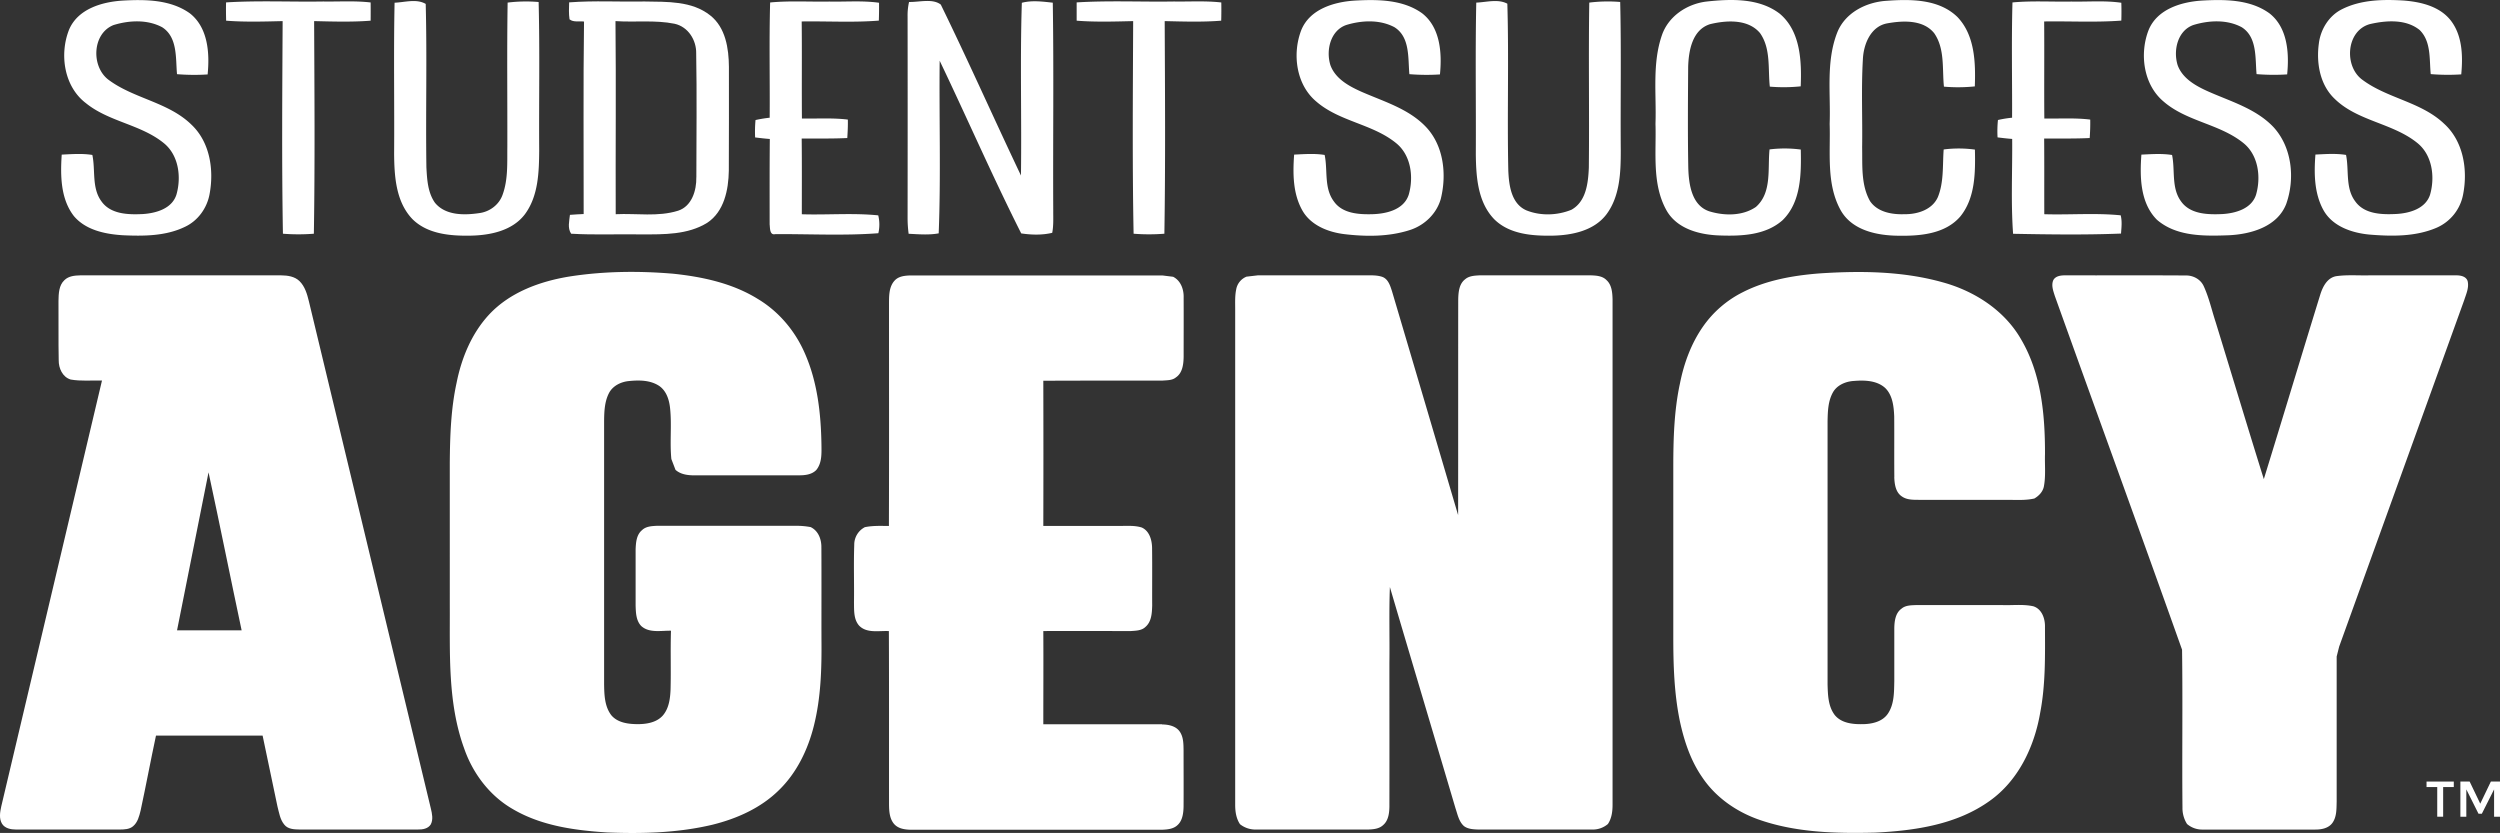
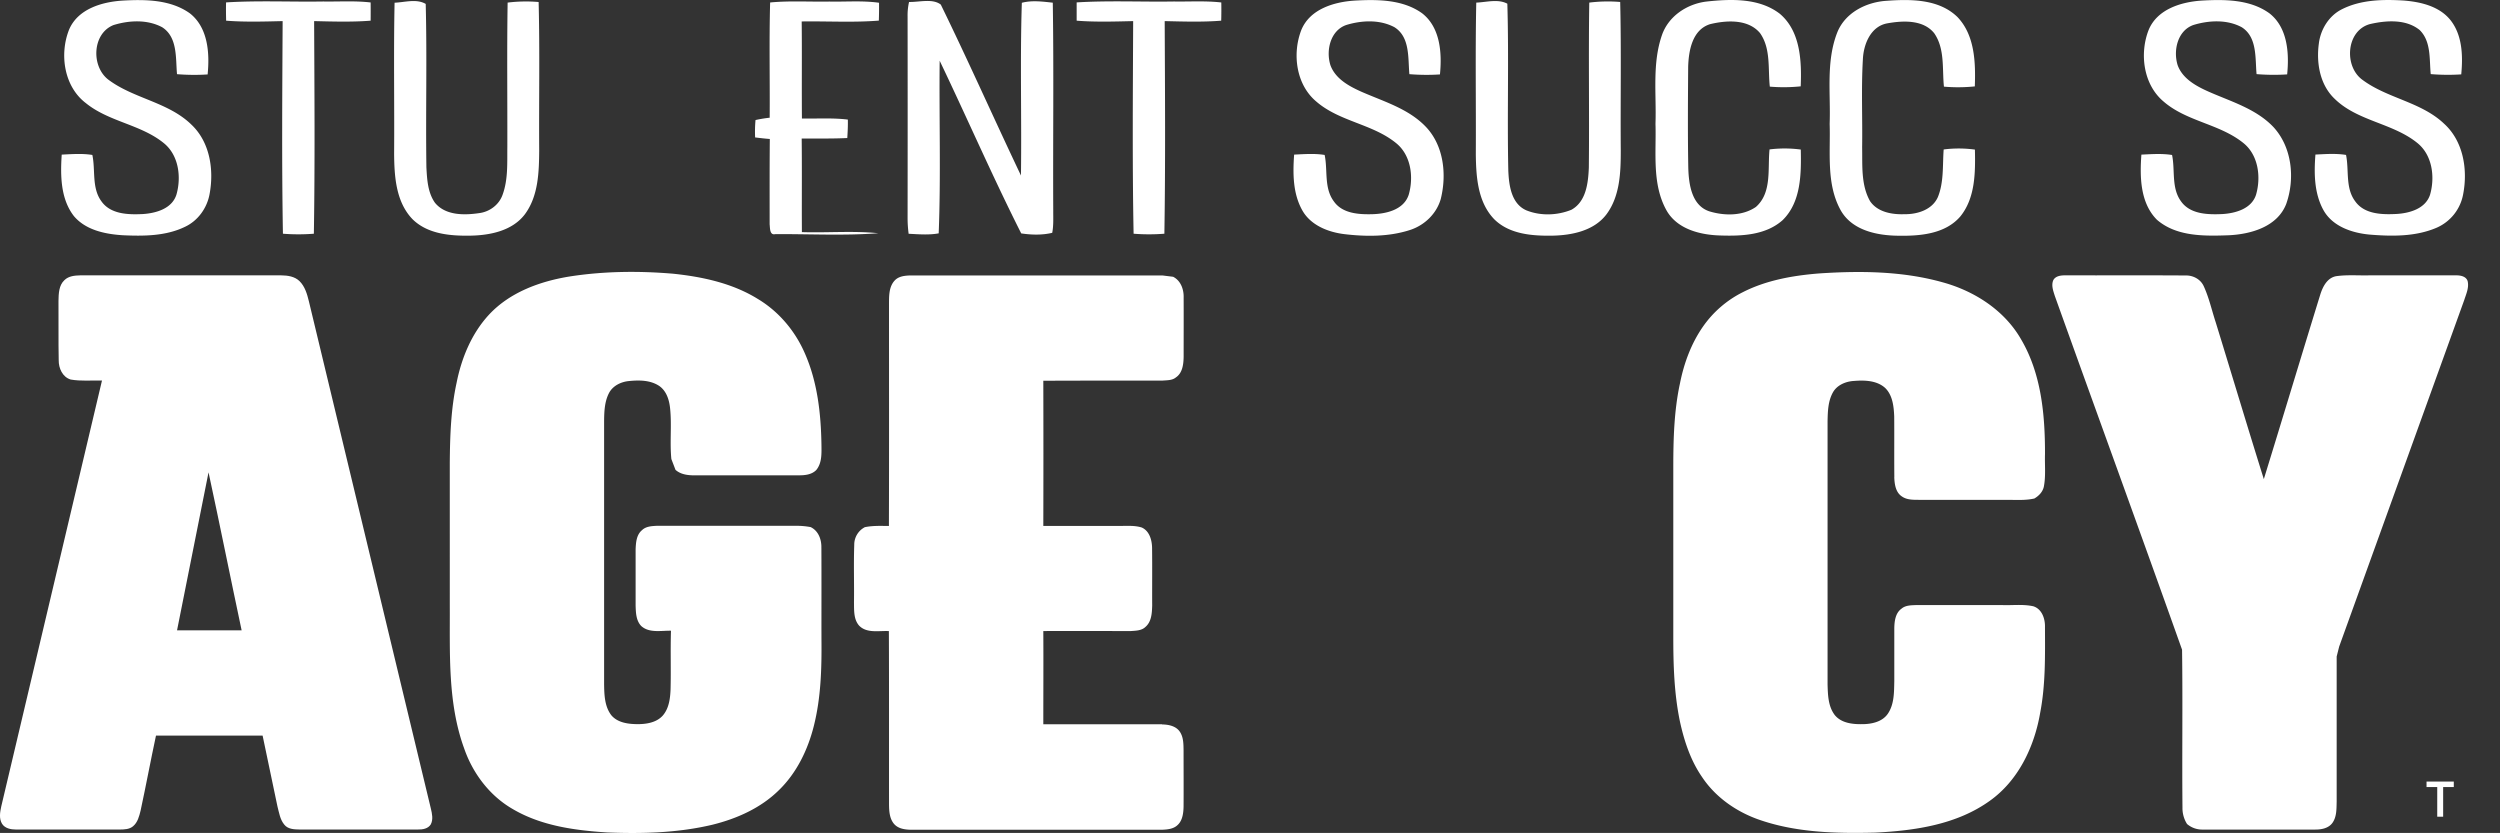
<svg xmlns="http://www.w3.org/2000/svg" id="Layer_1" data-name="Layer 1" viewBox="0 0 2079.24 692.76">
  <rect x="0" y="0" width="2079.24" height="692.76" fill="#333333" stroke="none" />
  <defs>
    <style>.cls-1{fill:#fff;}</style>
  </defs>
  <path class="cls-1" d="M698.77,476.93c.22-6.89-2.33-14.24-8.93-17.39a65.13,65.13,0,0,0-10.26-1.06q-58.91,0-117.85,0c-4.25.24-8.9.46-12.13,3.61-4.67,3.9-5.1,10.39-5.32,16.06,0,15.61,0,31.19,0,46.71.21,5.81.33,12.33,4.58,16.86,6.65,6.16,16.61,3.83,24.84,4-.54,16.26.08,32.57-.35,48.8-.3,7.57-1.31,15.71-6.38,21.66-5.33,6.07-14,7.32-21.55,7.24s-16.18-1.25-21.34-7.4c-5.56-7.23-5.86-16.83-6-25.52q0-109.51,0-219.14c.08-7.82.35-15.9,3.91-23,3.12-6.27,10-9.64,16.72-10.28,8.44-.85,17.7-.85,25.11,4,6.07,4.13,8.38,11.54,9.12,18.49,1.51,14.11-.33,28.28,1.07,42.37l3.45,9c5.1,4.51,12.16,4.7,18.62,4.53q41.78,0,83.57,0c5.21.08,11-.46,14.88-4.39,4.93-6,4.37-14.2,4.31-21.42-.43-25.57-3.31-51.62-13.62-75.21-8.07-18.83-21.8-35.23-39.42-45.73-21-13-45.86-18.35-70.13-20.9-28.79-2.44-57.89-2.15-86.5,2.33-24.45,4-49.42,13.06-66.71,31.6-14.61,15.74-23,36.23-27.11,57-4.7,21.63-5.41,43.83-5.62,65.93V524.78c.21,39.77-1.88,80.94,12,119C408.9,664.41,422.91,683,442,694c23.69,14,51.67,17.8,78.68,19.51,29.31,1.17,59,.38,87.69-6.48,20.12-5,40-13.82,55-28.61,14.82-14.33,24.13-33.57,29.12-53.44,6-23.72,6.6-48.4,6.36-72.71-.06-25.11.08-50.16-.06-75.3" transform="translate(-15.64 -21.16)" />
  <path class="cls-1" d="M1591.1,417.93c.19,5.84,1.09,12.76,6.45,16.2,4.64,3.21,10.71,2.64,16.07,2.77,23.73,0,47.42,0,71.2,0,7.6-.06,15.31.59,22.8-1.14,3.69-2.17,6.82-5.35,7.84-9.67,1.79-8.92.69-18.23,1-27.3.06-32.46-3-66.58-19.78-95.21-13.79-24.21-38.65-40.25-65.06-47.55-33.36-9.42-68.6-9.75-103-7.46-21.82,1.73-44,5.64-63.59,15.65a88.81,88.81,0,0,0-33,28.53c-9.76,14-15.81,30.37-19.14,47.12-4.87,22.47-5.55,45.68-5.58,68.75V550.92c0,23.43.71,46.93,5.44,69.9,3.53,16.39,8.89,32.7,18.45,46.54,10.93,16.47,27.77,28.39,46.23,35.1,31.24,11.2,65,12,97.94,11.18,32.93-1.63,67.7-6.68,95.17-26.44,23.83-16.94,37.08-45.05,41.9-73.17,4.54-23.56,4.08-47.58,4-71.41.19-6.87-2.55-15-9.72-17.23-8.57-1.88-17.29-.66-26-1H1609.5c-4.26.19-9,.08-12.38,3-5.15,3.66-5.91,10.55-6,16.44,0,14.66,0,29.26,0,43.89-.21,9.12,0,19-5.27,26.9-4.67,7-13.77,8.82-21.51,8.82-8,.13-17.16-.9-22.6-7.41-5.64-7.22-5.86-16.83-6.12-25.54V371.41c.17-8.11.4-16.72,4.51-24,3.47-6.08,10.69-9.06,17.47-9.42,8.9-.73,19-.43,25.94,5.84,6.23,6.08,7.16,15.42,7.51,23.64.13,16.86-.06,33.63.1,50.43" transform="translate(-15.64 -21.16)" />
  <path class="cls-1" d="M162.89,545.39q13-65.72,26.19-131.39c9.45,43.72,18.21,87.58,27.52,131.39ZM272.54,271.75c-1.47-6-3.28-12.38-7.84-16.83-4-3.86-9.77-4.7-15.17-4.75H82.41c-4.61.13-9.6.51-13.13,3.93-4.75,4.35-4.89,11.38-5,17.46.16,16.36-.16,32.78.19,49.15-.11,6.68,3.15,14.06,9.94,16.1,8.6,1.54,17.36.59,26.05.86Q58.64,514.82,16.68,691.9c-1,4.66-2,10,.65,14.38,2.39,3.85,7.33,4.8,11.54,4.8,28.79.06,57.64,0,86.44,0,3.83-.05,7.93-.16,10.94-2.68,3.91-3.23,5.16-8.39,6.33-13.06,4.47-20.73,8.35-41.63,12.8-62.39,29.59,0,59.09,0,88.67,0,4.1,19.63,8.25,39.19,12.33,58.82,1.38,5.24,2.17,11,5.7,15.22,2.93,3.8,8.17,4,12.53,4.07H363.3c3.85.09,8.42-.7,10.61-4.25,2.15-4.1,1.09-8.91.06-13.25Q323.2,482.7,272.54,271.75" transform="translate(-15.64 -21.16)" />
  <path class="cls-1" d="M982.21,623.53c-33,0-65.82,0-98.85,0,0-25.84.16-51.68,0-77.52,24.24-.16,48.5,0,72.77,0,4.26-.3,9.09-.33,12.27-3.53,5-4.34,5.32-11.48,5.51-17.65-.09-15.95.11-32-.09-48-.1-6.55-2.19-14.07-8.6-16.94-6.08-1.9-12.46-1.25-18.62-1.33-21.14,0-42.15,0-63.24,0q.17-60.42,0-120.72c33-.19,66-.09,98.91-.12,3.85-.35,8.25-.07,11.34-2.65,5.54-3.69,6.33-10.94,6.46-17,0-16.43.08-32.82,0-49.24.25-6.81-2.3-14.22-8.76-17.48l-9-1.11q-104.76,0-209.56,0c-4.67.19-9.75.62-13.11,4.34-4.86,5.35-4.56,13.06-4.62,19.84,0,61.37.14,122.79-.08,184.19-6.62-.06-13.38-.36-20,1a16.3,16.3,0,0,0-8.82,14.6c-.57,16,0,31.95-.22,48,.11,6.57-.35,14.07,4.29,19.3,6.43,6.59,16.47,4.07,24.72,4.53.22,48.18.08,96.38.14,144.56.08,5.29.43,11,3.78,15.33s8.89,5.16,13.89,5.32H982.24c4.39-.19,9.28-.62,12.64-3.77,4.27-3.77,5-10,5.13-15.39.11-15.52,0-31.07,0-46.66-.08-5.37,0-11.26-3.23-15.87s-9.28-5.81-14.6-5.89" transform="translate(-15.64 -21.16)" />
-   <path class="cls-1" d="M1351.64,254c-3.47-3.47-8.7-3.69-13.31-3.85h-91.89c-4.27.25-8.94.38-12.28,3.31-5.06,3.88-5.57,10.83-5.72,16.69-.08,59.82,0,119.67-.08,179.46q-27.43-93.19-55-186.24c-1.49-4.59-3.15-10.24-8.25-12-4.64-1.51-9.65-1.19-14.5-1.19h-89l-9.26,1.08a14,14,0,0,0-8.58,10.67c-1.11,5.35-.83,10.86-.83,16.4V690.57c0,5.56.83,11.32,4,16.07a20.49,20.49,0,0,0,13.24,4.44c31.09.06,62.28,0,93.41,0,4.37-.16,9.09-.57,12.41-3.71,4.4-3.75,5.12-10,5.2-15.39.07-39.76,0-79.53,0-119.26.29-21.12-.4-42.24.4-63.32,18.06,61.31,36.43,122.65,54.55,183.94,1.75,5.13,2.78,11,7,14.82,3.37,2.6,7.9,2.76,12,2.92,31.56,0,63,.06,94.6,0a19.32,19.32,0,0,0,13.19-4.61c3.14-4.75,3.86-10.39,3.86-16q0-210.11,0-420.42c-.16-5.64-.66-12.05-5.12-16" transform="translate(-15.64 -21.16)" />
  <path class="cls-1" d="M2058.61,250.17h-72.43c-9.21.22-18.41-.6-27.47.68-7.57,1.3-11.3,8.87-13.36,15.47-15.74,51-31.13,102.24-46.9,153.32-13.57-43.37-26.62-86.91-40-130.39-3.28-9.93-5.51-20.3-9.88-29.85-2.61-6-9-9.36-15.31-9.12-33.11-.24-66.14,0-99.28-.14-3.8,0-8.5.25-10.58,3.94-1.93,4.34-.08,9.06,1.27,13.35,35.12,98,70.86,195.91,105.78,294.11.61,43.86-.09,87.74.34,131.61a24.62,24.62,0,0,0,3.8,13.32,19.29,19.29,0,0,0,13.06,4.64c31.07.06,62.15,0,93.23,0,5.35.06,11.48-1,14.77-5.75,3.5-5.1,3.22-11.59,3.39-17.53q0-60.26,0-120.65l2.09-8.28,104-288.16c1.62-5.05,4.07-10.23,2.88-15.63-1.17-4.05-5.79-4.94-9.4-4.94" transform="translate(-15.64 -21.16)" />
  <path class="cls-1" d="M106.33,87.84C91.26,77.06,92.13,49.08,110.07,42c13-4,28.17-4.75,40.42,1.8,13,8.3,11.15,25.72,12.37,39.05a176,176,0,0,0,25.46.22c1.79-17.67.35-39.08-14.87-50.89-16.1-11.43-37-11.59-56-10.51-17.18,1.09-37.23,7-44.43,24.32-8,20.33-4.18,47.07,14,60.91,19.16,15.58,45.58,17.69,64.71,33.17,12.53,10,14.84,28.2,10.69,42.83-3.64,11.8-16.93,15.55-27.87,16.28-12,.6-26.84.32-34.53-10.56-8.22-11.15-4.88-25.86-7.57-38.59-8.39-1.36-17-.68-25.48-.28-1.14,17.35-1,36.84,10.17,51.17,9.91,11.72,26.17,15,40.77,15.9,17.29.79,35.66.71,51.54-7,10.77-5,18.35-15.55,20.47-27.09,3.79-20,.46-43-14.77-57.62-19.08-18.89-47.66-21.74-68.8-37.26" transform="translate(-15.64 -21.16)" />
  <path class="cls-1" d="M284.54,22.4c-26.9.43-53.93-.9-80.88.76-.14,5.07-.06,10.07.05,15.2,15.69,1.22,31.29.73,47,.35-.3,58.92-.79,118,.24,176.83a162.52,162.52,0,0,0,25.73,0c.95-58.87.49-117.91.22-176.83,15.66.38,31.4.87,47-.35.05-5,.05-10,0-15.15-13-1.52-26.25-.6-39.38-.81" transform="translate(-15.64 -21.16)" />
-   <path class="cls-1" d="M594.77,168.58c.22,10.89-3.7,24.1-15.13,27.82-16.74,5.27-34.65,2.07-51.92,2.91-.19-53.5.36-107.08-.19-160.6,16.29,1.11,33-1.06,49.13,2.2,11.27,2.47,18.24,13.57,18,24.7.62,34.28.16,68.64.14,103M606.24,33.91C591.07,21.83,570.45,22.72,552,22.4c-21,.4-42-.87-63,.73-.14,4.75-.39,9.42.32,14.09,3.31,2.71,8.06,1.3,12.05,1.87-.71,53.39-.22,106.72-.3,160.08-3.8.14-7.6.41-11.42.68-.52,5.21-2.15,10.94,1,15.69,19.54,1.16,39.17.21,58.74.57,18.34,0,38.29.4,54.47-9.67,14.06-9.28,17.69-27.49,17.94-43.23.16-28.75.08-57.62.08-86.42-.11-15.31-2.74-32.81-15.61-42.88" transform="translate(-15.64 -21.16)" />
-   <path class="cls-1" d="M682.51,199.31c0-21,.13-42-.11-62.94,12.63-.06,25.3.21,37.92-.41.33-5.13.6-10.21.46-15.34-12.7-1.57-25.51-.65-38.19-.89-.21-26.9.11-53.77-.19-80.72,21.42-.33,42.81,1,64.16-.71.17-4.94.23-9.85.17-14.84-13.68-1.93-27.58-.71-41.36-1-16.45.3-32.93-.79-49.21.76-.89,31.92-.14,63.87-.38,95.84A104.58,104.58,0,0,0,644,121a107.32,107.32,0,0,0-.33,14.46c4.07.49,8.15,1,12.22,1.28-.22,23.69-.14,47.34-.14,71.06.38,2.85-.13,9.25,4.72,8.09,28.5-.17,57.22,1.41,85.69-.76a32,32,0,0,0-.08-14.85c-21.07-2.14-42.45-.24-63.6-.92" transform="translate(-15.64 -21.16)" />
+   <path class="cls-1" d="M682.51,199.31c0-21,.13-42-.11-62.94,12.63-.06,25.3.21,37.92-.41.33-5.13.6-10.21.46-15.34-12.7-1.57-25.51-.65-38.19-.89-.21-26.9.11-53.77-.19-80.72,21.42-.33,42.81,1,64.16-.71.17-4.94.23-9.85.17-14.84-13.68-1.93-27.58-.71-41.36-1-16.45.3-32.93-.79-49.21.76-.89,31.92-.14,63.87-.38,95.84A104.58,104.58,0,0,0,644,121a107.32,107.32,0,0,0-.33,14.46c4.07.49,8.15,1,12.22,1.28-.22,23.69-.14,47.34-.14,71.06.38,2.85-.13,9.25,4.72,8.09,28.5-.17,57.22,1.41,85.69-.76c-21.07-2.14-42.45-.24-63.6-.92" transform="translate(-15.64 -21.16)" />
  <path class="cls-1" d="M992.09,22.4c-26.93.43-54-.9-81,.76,0,5.07,0,10.07,0,15.2,15.61,1.22,31.35.73,47,.35-.24,58.92-.76,118,.36,176.83a160.88,160.88,0,0,0,25.6,0c.94-58.87.53-117.91.26-176.83,15.64.38,31.38.89,47-.35.16-5,.16-10,.08-15.15-13-1.49-26.19-.6-39.3-.81" transform="translate(-15.64 -21.16)" />
  <path class="cls-1" d="M1147.12,97.09c-10.11-4.58-21-10.69-25-21.79-3.79-12.19-.06-28.77,13.23-33.36,12.79-3.91,27.82-4.67,40.05,1.85,13.09,8.22,11.2,25.72,12.41,39.05a175.49,175.49,0,0,0,25.43.22c1.76-17.7.35-39-14.78-50.81-16-11.56-37.22-11.67-56.16-10.59-17.27,1.09-37.39,7.12-44.42,24.62-7.58,19.71-4.3,45.3,12.54,59.36,19.28,16.69,46.6,18.54,66.19,34.42,12.63,10.06,14.88,28.36,10.67,43-4.13,12.78-19.06,16-30.71,16.26-11.14.24-24.53-.63-31.54-10.64-8.36-11.16-5-25.87-7.69-38.65-8.4-1.36-17-.68-25.38-.28-1.11,15.5-1.11,32.09,6.64,46.07,6.9,12.62,21.51,18.42,35.22,20.08,18,2.14,37,2.22,54.5-3.45,12.06-3.91,22.09-13.49,25.59-25.78,5.06-20.3,2.57-44.3-12.36-60-14.59-15.33-35.6-21.19-54.45-29.58" transform="translate(-15.64 -21.16)" />
  <path class="cls-1" d="M1487.36,145.43c-1.66,16,2.13,36-11.33,47.83-11.09,7.65-26.24,7.46-38.66,3.69-14.74-4.81-17.12-22.32-17.57-35.62-.53-28.22-.3-56.5-.11-84.76.42-13.38,3.45-30.78,18.32-35.34,13.56-3.25,31.51-4.37,41.43,7.44,9.15,12.95,6.52,29.67,8.15,44.54a137.82,137.82,0,0,0,25.69-.24c.85-20.88-.11-45.76-17.35-60.34-17.13-13.22-40.58-12.4-61-10.18-16.13,1.93-31.5,12.05-37,27.74-8.3,23.78-4.56,49.26-5.43,73.82.75,24.16-3.11,50.3,9.25,72.28,8.85,15.45,27.8,20.22,44.42,20.71,17.84.6,38-.16,52.11-12.78,15.38-15.09,15.48-38.6,15.06-58.68a101.62,101.62,0,0,0-26-.11" transform="translate(-15.64 -21.16)" />
  <path class="cls-1" d="M1632.19,145.43c-1,13.24.27,27-4.8,39.57-4.69,10.67-17.15,14.49-28,14.31-10.27.35-22.2-1.74-28.4-10.81-7.7-13.59-6.31-29.83-6.61-44.89.37-24.34-.81-48.72.61-73,.51-12.62,6.5-27.68,20.48-30.07,13-2.31,29.74-3.09,38.85,8.25,9,13,6.54,29.59,8.09,44.43a135.14,135.14,0,0,0,25.68-.21c.7-19.74.08-42.43-14.41-57.65-15.35-15-38.7-15-58.72-13.55-17.21,1-35,9.94-41.45,26.79-9.28,24.1-5.22,50.35-6.15,75.56.76,24.08-3,50.32,9.36,72.2,9.41,16.31,29.7,20.6,47.12,20.84,18.2.36,39.52-1.22,52.22-16.06,12.49-15.42,12.51-36.64,12.11-55.56a98.68,98.68,0,0,0-26-.11" transform="translate(-15.64 -21.16)" />
-   <path class="cls-1" d="M1715.87,199.31c-.08-21,.06-42-.11-62.94,12.6-.06,25.24.21,37.87-.41.38-5.13.53-10.21.45-15.34-12.72-1.57-25.46-.65-38.18-.89-.24-26.9.08-53.77-.14-80.72,21.34-.33,42.78.89,64.17-.71.16-4.94.16-9.85,0-14.84-13.68-2-27.65-.71-41.53-1-16.28.3-32.7-.79-49,.73-.89,32-.19,63.9-.32,95.87a93.41,93.41,0,0,0-11.75,1.9,91.92,91.92,0,0,0-.33,14.46c4,.49,8.09,1,12.16,1.28.24,26.27-1.14,52.71.76,78.9,29.94.57,59.93,1,89.76-.19.38-5.07,1-10.2-.27-15.17-21.06-2.12-42.4-.27-63.57-.92" transform="translate(-15.64 -21.16)" />
  <path class="cls-1" d="M1851.8,97.06c-10.13-4.55-21-10.69-25-21.63-3.86-12.21-.14-28.85,13.11-33.49,12.86-3.91,28-4.7,40.17,1.87,13,8.25,11.1,25.7,12.34,39a175.64,175.64,0,0,0,25.44.22c1.78-17.7.4-39-14.77-50.81C1887.05,20.63,1866,20.58,1847,21.64c-17.2,1.08-37.26,7.11-44.37,24.51-7.68,19.7-4.37,45.4,12.49,59.49,19.21,16.64,46.59,18.54,66.27,34.42,12.54,10,14.85,28.28,10.61,43-3.69,11.67-16.88,15.42-27.84,16.12-11.94.57-26.71.32-34.44-10.39-8.36-11.24-4.92-26-7.58-38.73-8.49-1.36-17-.69-25.51-.31-1.36,18.52-1.06,40.12,12.92,54.18,16.29,14.11,39.49,13.62,59.8,12.89,18.45-.89,40.38-7.08,47.73-26.05,7.47-21.07,4.89-47.31-10.82-64.14-14.67-15.31-35.69-21.17-54.42-29.56" transform="translate(-15.64 -21.16)" />
  <path class="cls-1" d="M2048,123.69c-19.11-17.83-46.71-20.73-67.34-36-15.82-11.19-13.79-41.2,6.16-46.52,13.44-3.07,29.83-4.26,41.21,4.94,9.73,9.52,8,24.34,9.24,36.69a174.8,174.8,0,0,0,25.38.22c1.46-15.39,1-32.76-9.16-45.38-9.4-11.48-25-15-39.09-16.07-17.18-1-35.37-.65-51.08,7.33-10.73,5.37-17.67,16.72-19.09,28.39-2.22,16.12.8,34.22,13,45.92,19.07,18.78,48.33,20.22,68.83,36.81,12.54,10,14.84,28.25,10.72,42.85-3.66,11.76-16.86,15.56-27.77,16.23-12,.63-26.79.35-34.46-10.39-8.45-11.13-5.09-25.9-7.72-38.7-8.44-1.36-17-.71-25.45-.31-1.23,15.48-1.06,32.11,6.59,46.07,7.49,13.65,23.75,19.13,38.38,20.49,18.51,1.52,38.08,1.81,55.56-5.59a37.75,37.75,0,0,0,22.33-28c4-20.65.08-44.54-16.28-59" transform="translate(-15.64 -21.16)" />
  <path class="cls-1" d="M463.56,22.83a123.54,123.54,0,0,0-25.73.49c-.62,40-.14,80.1-.24,120.18-.16,13.25.68,27-3.94,39.6-2.9,8.34-10.72,14.15-19.27,15.28-12.59,1.88-28.22,2.12-37-8.6-6-8.52-6.57-19.49-7.11-29.53-.65-45.25.6-90.57-.57-135.84-7.71-4.48-17.45-1.31-25.89-1-.87,41.94-.08,83.9-.38,125.75.16,18.86,1.49,40,15.33,54.34,12.6,12.43,31.59,13.95,48.37,13.65,16.2-.33,34.5-4,44.95-17.65,11.31-15.14,11.86-35.12,12-53.24-.28-41.15.57-82.3-.47-123.42" transform="translate(-15.64 -21.16)" />
  <path class="cls-1" d="M891.29,23.4c-8.5-.92-17.37-2.14-25.79.08-1.54,47.83-.08,95.79-.73,143.66C842.33,119.92,821.07,72,798.11,25c-6.68-5.29-18-2-26.41-2.2a49.27,49.27,0,0,0-1.22,12q.12,83.67,0,167.39a99.42,99.42,0,0,0,.87,13.4c8.33.41,16.8,1.17,25-.35,1.87-47.77.3-95.76.81-143.58,22.86,47.74,44,96.38,67.83,143.63,8.5,1.25,17.37,1.52,25.78-.49,1.17-5.94.82-12.24.85-18.34-.3-57.71.52-115.36-.38-173.06" transform="translate(-15.64 -21.16)" />
  <path class="cls-1" d="M1363.19,22.8a124.56,124.56,0,0,0-25.76.52c-.7,45.76.12,91.52-.36,137.31-.55,12.62-2.17,28.17-14.51,35-11.69,4.75-25.64,5.24-37.47.46-12.62-5.56-14.48-20.95-15-33.06-1-46.28.55-92.58-.8-138.8-7.79-4.15-17.4-1.22-25.85-.9-.86,42-.14,83.93-.37,125.86.2,18.78,1.48,40,15.35,54.34C1271,216,1290,217.44,1306.86,217.16c16.15-.35,34.35-4,44.77-17.61,11.35-15.14,12-35,12-53.06-.34-41.23.5-82.46-.48-123.69" transform="translate(-15.64 -21.16)" />
-   <polygon class="cls-1" points="2062.82 668.4 2053.99 650.02 2046.29 650.02 2046.29 679.28 2051.23 679.28 2051.23 656.54 2061.35 676.76 2064.15 676.76 2074.32 656.54 2074.32 679.28 2079.24 679.28 2079.24 650.02 2071.64 650.02 2062.82 668.4" />
  <polygon class="cls-1" points="2031.96 679.25 2031.96 654.59 2040.81 654.59 2040.81 650.02 2018.14 650.02 2018.14 654.59 2027.04 654.59 2027.04 679.25 2031.96 679.25" />
</svg>